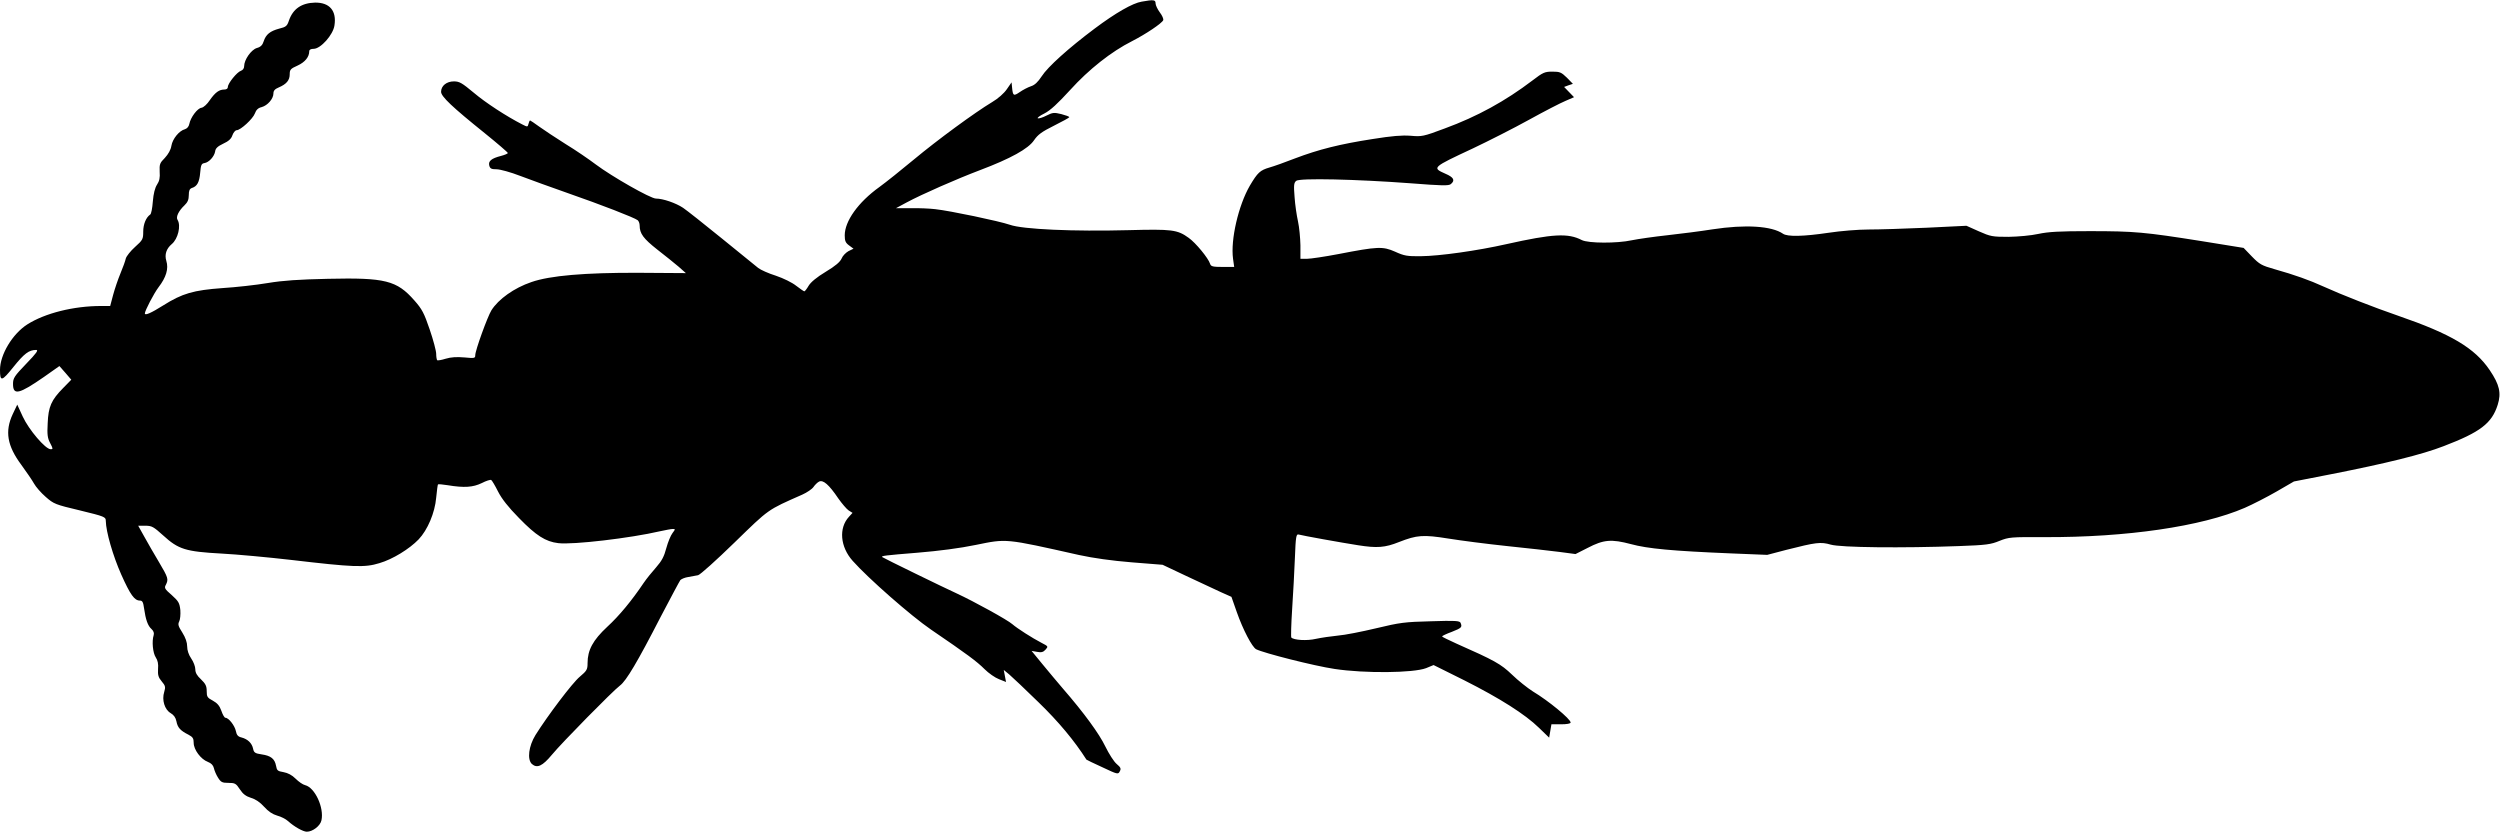
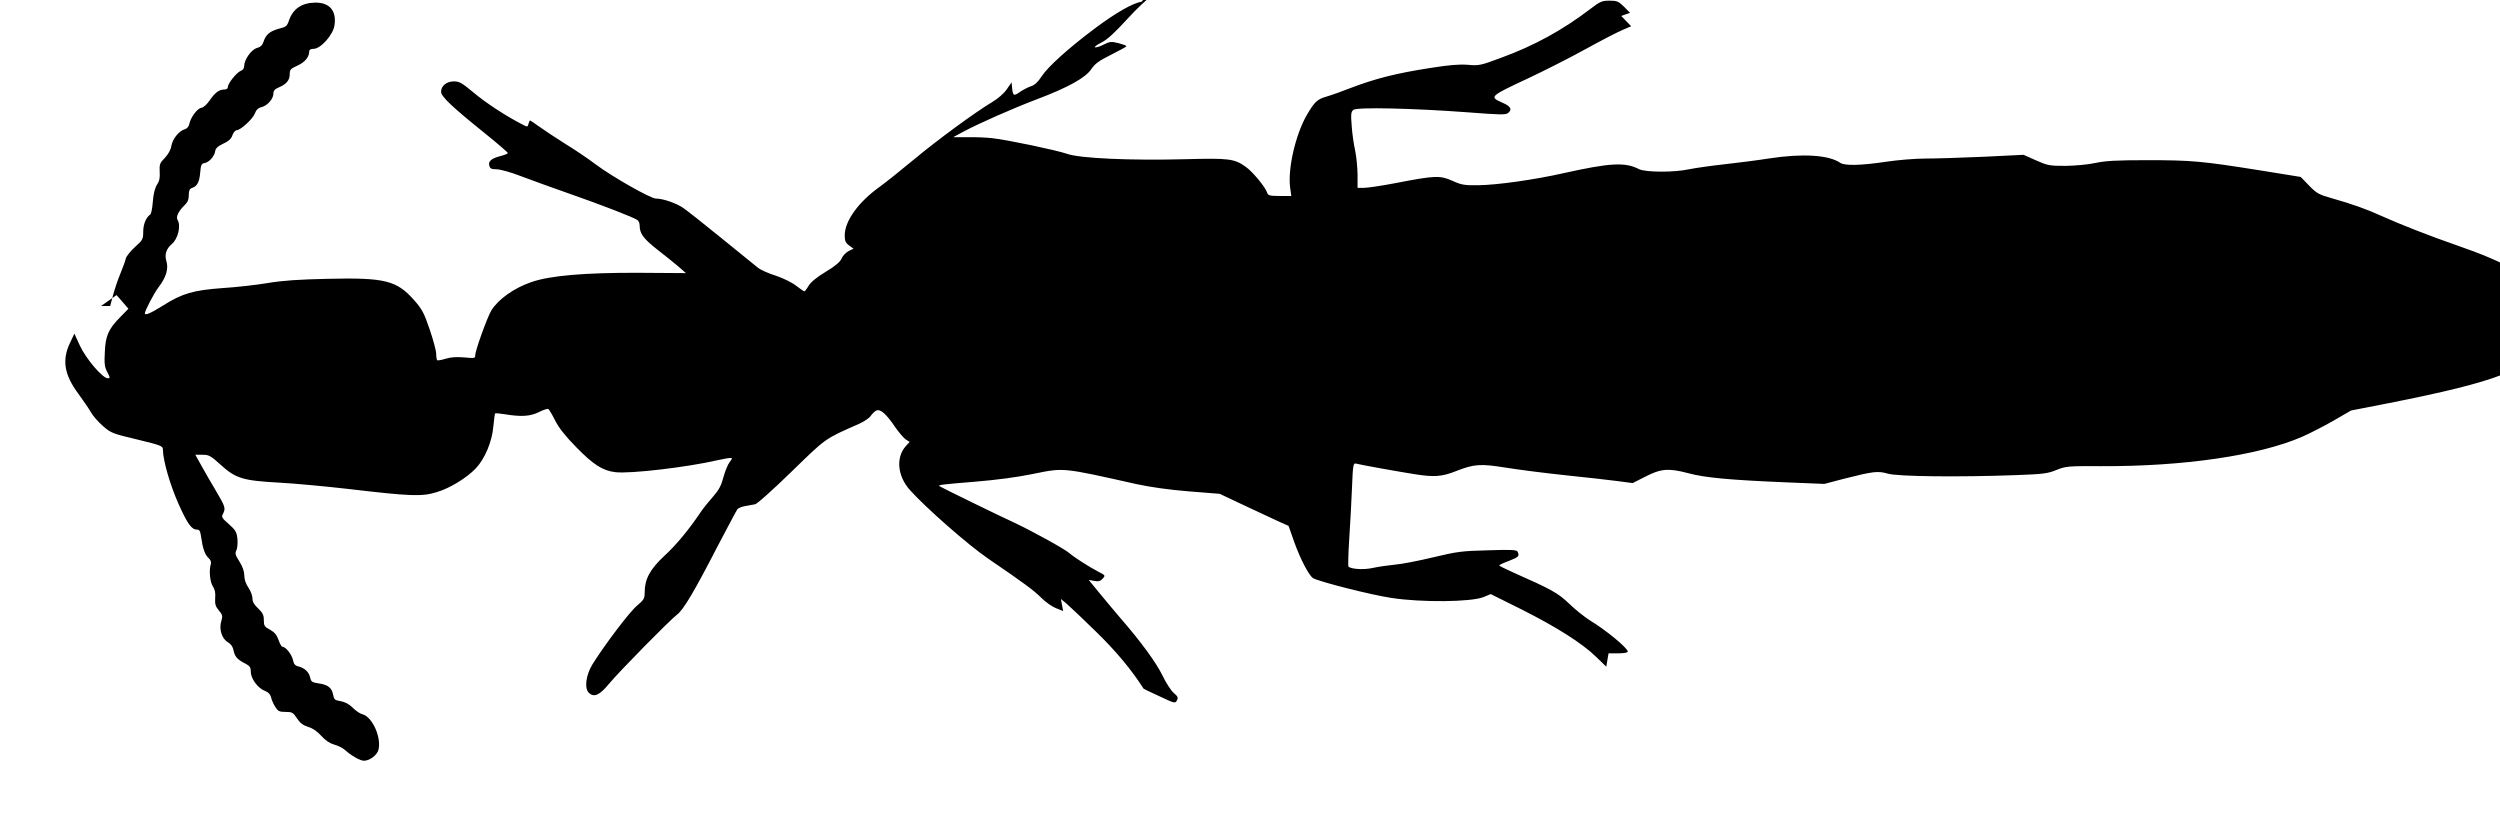
<svg xmlns="http://www.w3.org/2000/svg" version="1.0" width="1536pt" height="511pt" viewBox="0 0 1536 511" preserveAspectRatio="xMidYMid meet">
  <g transform="translate(0,511) scale(0.1,-0.1)" fill="#000000" stroke="none">
-     <path d="M7015 5100 c-56 -9 -162 -70 -290 -166 -159 -119 -288 -235 -325 -293 -23 -35 -43 -54 -66 -61 -18 -6 -49 -22 -69 -36 -38 -26 -42 -23 -47 30 l-3 30 -29 -42 c-17 -25 -54 -58 -90 -79 -108 -65 -337 -233 -481 -353 -77 -64 -172 -140 -212 -169 -131 -94 -213 -210 -213 -297 0 -34 5 -46 27 -62 l27 -20 -31 -15 c-16 -9 -36 -29 -42 -45 -9 -21 -38 -46 -98 -82 -55 -33 -92 -64 -105 -86 -11 -19 -23 -34 -26 -34 -4 0 -26 16 -50 34 -25 20 -78 46 -125 62 -45 14 -94 36 -109 48 -14 11 -115 93 -223 181 -108 88 -216 173 -238 188 -45 30 -124 57 -167 57 -33 0 -270 135 -370 210 -41 31 -124 88 -185 125 -60 38 -133 86 -162 107 -29 21 -54 38 -56 38 -3 0 -7 -9 -10 -21 -5 -20 -6 -20 -39 -3 -96 49 -225 133 -298 195 -71 59 -87 69 -121 69 -45 0 -79 -27 -79 -64 0 -29 69 -94 268 -254 78 -63 142 -118 142 -122 0 -4 -19 -12 -42 -18 -59 -15 -79 -32 -72 -59 5 -19 13 -23 45 -23 21 0 87 -18 146 -41 60 -23 191 -70 293 -106 201 -70 408 -150 428 -166 6 -5 12 -19 12 -32 0 -50 23 -81 108 -148 48 -37 107 -85 132 -106 l44 -39 -294 2 c-325 1 -541 -17 -655 -57 -106 -36 -203 -105 -246 -174 -24 -39 -99 -246 -99 -275 0 -19 -4 -20 -67 -14 -47 4 -82 2 -115 -8 -25 -8 -49 -12 -52 -9 -3 4 -6 21 -6 39 0 18 -18 86 -40 150 -34 100 -47 125 -94 178 -108 123 -179 141 -531 133 -178 -4 -274 -10 -370 -26 -71 -12 -197 -26 -278 -31 -178 -13 -246 -32 -365 -107 -73 -46 -112 -63 -112 -49 0 17 56 124 84 161 47 61 63 114 48 162 -12 39 0 75 33 103 39 32 58 114 36 149 -12 18 7 56 43 90 19 18 26 35 26 62 0 28 5 39 19 44 32 10 46 35 51 94 4 48 8 56 26 59 28 4 61 41 66 72 2 18 15 31 49 47 33 15 50 30 57 52 6 17 18 31 26 31 24 0 100 70 112 103 8 22 20 34 42 39 36 10 72 51 72 84 0 17 9 27 33 37 47 20 67 44 67 80 0 29 5 35 48 54 46 21 72 53 72 88 0 10 10 15 27 15 43 0 120 86 128 144 14 90 -30 141 -119 140 -83 -2 -136 -38 -161 -111 -11 -33 -18 -39 -60 -49 -55 -15 -81 -35 -95 -78 -7 -23 -19 -35 -42 -41 -35 -11 -78 -72 -78 -112 0 -13 -8 -24 -20 -28 -24 -8 -80 -77 -80 -99 0 -10 -8 -16 -21 -16 -32 0 -56 -17 -89 -64 -17 -26 -39 -46 -52 -48 -25 -3 -67 -59 -75 -100 -3 -16 -14 -28 -27 -32 -35 -9 -76 -59 -83 -102 -4 -25 -19 -51 -40 -74 -31 -31 -34 -39 -32 -85 3 -37 -2 -58 -16 -79 -13 -20 -22 -55 -26 -104 -3 -41 -10 -77 -16 -80 -26 -18 -43 -60 -43 -105 0 -46 -3 -52 -50 -94 -28 -25 -53 -57 -57 -71 -3 -15 -18 -56 -33 -92 -15 -36 -35 -95 -45 -132 l-18 -68 -56 0 c-169 0 -344 -44 -453 -113 -92 -59 -168 -186 -168 -280 0 -74 11 -71 83 19 66 82 95 104 139 104 16 0 3 -19 -61 -85 -73 -76 -81 -88 -81 -124 0 -72 37 -63 190 43 l95 67 37 -42 36 -42 -50 -51 c-73 -74 -91 -115 -95 -216 -4 -70 -1 -92 15 -122 18 -35 19 -38 3 -38 -32 0 -134 120 -171 200 l-34 74 -28 -59 c-49 -105 -34 -194 53 -311 32 -44 67 -95 78 -115 11 -20 43 -57 72 -82 49 -43 58 -47 210 -83 152 -37 159 -40 159 -64 1 -67 44 -215 95 -330 56 -125 81 -160 115 -160 15 0 20 -10 25 -47 10 -70 23 -108 46 -128 13 -12 17 -25 13 -38 -12 -37 -5 -109 13 -136 12 -18 17 -40 14 -72 -2 -37 2 -51 23 -76 22 -26 24 -34 15 -64 -16 -50 3 -109 39 -130 20 -12 31 -27 36 -51 7 -38 24 -57 74 -82 26 -14 32 -22 32 -50 0 -42 44 -101 87 -117 21 -8 33 -21 37 -38 3 -14 14 -41 25 -58 18 -29 26 -33 65 -33 39 0 46 -3 70 -40 19 -29 37 -42 68 -52 28 -8 56 -27 81 -55 26 -29 52 -46 80 -54 23 -6 53 -21 67 -34 36 -33 92 -65 115 -65 36 0 83 36 90 70 17 78 -40 201 -100 216 -14 3 -40 21 -59 40 -22 22 -47 35 -74 40 -36 6 -41 10 -46 39 -8 43 -32 62 -88 70 -41 6 -48 11 -53 35 -7 34 -33 59 -71 69 -22 5 -30 15 -35 40 -7 33 -44 81 -64 81 -6 0 -17 19 -25 43 -11 31 -25 47 -52 62 -34 18 -38 24 -38 59 0 31 -7 45 -35 72 -25 23 -35 41 -35 62 0 16 -11 46 -25 66 -16 23 -25 51 -25 74 0 25 -10 54 -30 86 -25 39 -28 50 -19 68 6 11 9 43 7 70 -5 44 -11 54 -53 92 -43 37 -47 44 -36 63 17 34 15 43 -42 139 -29 49 -70 119 -90 156 l-38 68 44 0 c40 0 50 -6 110 -60 93 -85 137 -99 357 -111 96 -5 289 -23 428 -39 383 -45 453 -48 543 -20 82 24 184 87 241 146 55 58 100 163 108 257 4 42 9 79 11 81 2 2 29 0 59 -5 103 -17 156 -13 210 13 27 14 53 22 58 19 5 -3 24 -35 42 -71 23 -45 62 -95 129 -163 104 -107 163 -145 241 -154 90 -11 445 31 625 73 33 7 68 14 78 14 17 0 17 -1 -1 -25 -11 -14 -28 -55 -38 -92 -14 -53 -28 -79 -63 -119 -25 -28 -59 -70 -76 -95 -74 -110 -150 -202 -224 -270 -88 -82 -121 -143 -121 -223 0 -39 -4 -47 -48 -84 -45 -37 -198 -240 -272 -358 -42 -68 -52 -150 -22 -178 32 -28 65 -13 123 57 62 75 374 392 418 425 39 29 108 146 250 422 61 116 115 218 121 226 7 7 28 16 49 19 20 4 47 8 60 11 13 3 111 91 224 201 215 209 199 198 416 294 29 13 60 34 69 47 8 12 24 28 34 33 25 13 61 -18 119 -104 22 -31 50 -64 63 -73 l24 -15 -22 -24 c-64 -69 -54 -185 23 -271 95 -107 358 -338 481 -422 223 -152 282 -196 329 -243 25 -25 65 -53 89 -62 l43 -17 -7 37 -7 37 34 -28 c19 -16 99 -92 179 -170 124 -120 222 -238 295 -353 0 -1 45 -23 98 -47 93 -44 97 -45 107 -25 9 16 6 24 -19 45 -17 14 -48 63 -70 108 -37 77 -129 204 -261 356 -31 36 -86 102 -124 148 l-68 83 34 -6 c26 -5 38 -2 52 14 17 19 17 20 -24 41 -58 30 -150 89 -180 115 -29 26 -236 140 -342 189 -77 35 -450 217 -457 223 -10 8 17 11 214 27 134 11 264 28 360 48 192 39 176 41 635 -62 88 -19 200 -35 324 -45 l189 -15 146 -69 c80 -38 176 -82 212 -99 l65 -29 33 -94 c38 -108 94 -215 119 -228 48 -24 355 -102 482 -121 185 -28 484 -25 562 5 l46 19 189 -94 c218 -110 373 -208 459 -292 l62 -60 7 41 7 41 59 0 c35 0 59 4 59 11 0 21 -135 133 -232 191 -33 21 -91 67 -128 103 -69 66 -107 87 -342 191 -48 22 -88 41 -88 44 0 3 27 16 60 28 60 24 65 28 54 55 -5 13 -32 15 -182 10 -162 -4 -191 -8 -337 -43 -88 -21 -194 -42 -235 -45 -41 -4 -102 -13 -135 -20 -55 -13 -135 -8 -151 8 -3 3 -1 81 5 174 6 92 14 235 17 316 5 131 8 147 23 143 19 -6 269 -51 366 -66 115 -18 164 -15 251 20 110 43 148 46 304 21 74 -12 236 -33 360 -46 124 -13 269 -29 322 -36 l98 -13 75 38 c98 51 145 55 266 23 103 -28 253 -42 615 -57 l222 -9 118 31 c182 46 210 50 272 32 60 -18 439 -22 788 -9 168 6 196 10 249 32 58 23 69 24 277 23 502 -2 964 65 1230 180 48 21 136 66 195 100 l107 62 225 44 c341 67 561 121 695 173 225 86 296 140 332 254 23 73 11 124 -49 213 -92 136 -237 222 -562 334 -151 52 -348 129 -460 180 -83 38 -178 72 -299 106 -81 23 -93 30 -140 78 l-51 53 -260 42 c-347 55 -410 61 -686 61 -186 0 -254 -4 -315 -17 -45 -10 -124 -17 -184 -18 -98 0 -110 2 -182 34 l-76 34 -244 -12 c-133 -6 -295 -11 -358 -11 -63 0 -173 -9 -245 -20 -155 -23 -253 -25 -280 -6 -70 48 -231 58 -434 27 -69 -11 -193 -27 -275 -36 -82 -9 -181 -23 -220 -31 -91 -20 -267 -19 -307 1 -85 44 -177 39 -464 -25 -177 -40 -410 -73 -525 -74 -84 -1 -102 2 -159 28 -75 33 -106 32 -348 -15 -84 -16 -171 -29 -193 -29 l-40 0 0 83 c-1 45 -7 111 -15 147 -8 36 -18 103 -21 150 -6 73 -4 87 10 99 21 18 368 10 703 -15 192 -15 234 -16 247 -5 28 23 18 42 -34 64 -83 37 -81 38 169 155 95 45 251 124 345 176 94 52 195 104 224 116 l53 23 -31 32 -30 31 27 10 27 9 -37 38 c-34 33 -43 37 -89 37 -47 0 -58 -5 -122 -54 -167 -127 -340 -222 -539 -295 -133 -50 -142 -51 -210 -45 -53 4 -114 -1 -233 -20 -201 -31 -332 -64 -477 -119 -61 -24 -132 -49 -157 -56 -58 -17 -73 -31 -121 -112 -70 -121 -119 -332 -103 -449 l7 -50 -71 0 c-60 0 -72 3 -77 19 -10 34 -89 130 -132 160 -69 50 -103 54 -368 47 -340 -9 -652 5 -730 33 -67 23 -367 86 -459 96 -33 4 -100 7 -150 6 l-91 0 65 35 c95 51 307 144 452 199 188 71 296 131 331 183 24 35 47 52 123 90 52 26 94 49 94 52 0 4 -22 12 -49 19 -45 11 -53 10 -91 -9 -23 -12 -47 -19 -53 -17 -7 2 11 16 40 30 37 19 81 60 158 144 115 127 253 236 380 300 86 44 184 110 192 129 3 8 -7 30 -21 48 -14 19 -26 44 -26 55 0 23 -12 24 -85 11z" />
+     <path d="M7015 5100 c-56 -9 -162 -70 -290 -166 -159 -119 -288 -235 -325 -293 -23 -35 -43 -54 -66 -61 -18 -6 -49 -22 -69 -36 -38 -26 -42 -23 -47 30 l-3 30 -29 -42 c-17 -25 -54 -58 -90 -79 -108 -65 -337 -233 -481 -353 -77 -64 -172 -140 -212 -169 -131 -94 -213 -210 -213 -297 0 -34 5 -46 27 -62 l27 -20 -31 -15 c-16 -9 -36 -29 -42 -45 -9 -21 -38 -46 -98 -82 -55 -33 -92 -64 -105 -86 -11 -19 -23 -34 -26 -34 -4 0 -26 16 -50 34 -25 20 -78 46 -125 62 -45 14 -94 36 -109 48 -14 11 -115 93 -223 181 -108 88 -216 173 -238 188 -45 30 -124 57 -167 57 -33 0 -270 135 -370 210 -41 31 -124 88 -185 125 -60 38 -133 86 -162 107 -29 21 -54 38 -56 38 -3 0 -7 -9 -10 -21 -5 -20 -6 -20 -39 -3 -96 49 -225 133 -298 195 -71 59 -87 69 -121 69 -45 0 -79 -27 -79 -64 0 -29 69 -94 268 -254 78 -63 142 -118 142 -122 0 -4 -19 -12 -42 -18 -59 -15 -79 -32 -72 -59 5 -19 13 -23 45 -23 21 0 87 -18 146 -41 60 -23 191 -70 293 -106 201 -70 408 -150 428 -166 6 -5 12 -19 12 -32 0 -50 23 -81 108 -148 48 -37 107 -85 132 -106 l44 -39 -294 2 c-325 1 -541 -17 -655 -57 -106 -36 -203 -105 -246 -174 -24 -39 -99 -246 -99 -275 0 -19 -4 -20 -67 -14 -47 4 -82 2 -115 -8 -25 -8 -49 -12 -52 -9 -3 4 -6 21 -6 39 0 18 -18 86 -40 150 -34 100 -47 125 -94 178 -108 123 -179 141 -531 133 -178 -4 -274 -10 -370 -26 -71 -12 -197 -26 -278 -31 -178 -13 -246 -32 -365 -107 -73 -46 -112 -63 -112 -49 0 17 56 124 84 161 47 61 63 114 48 162 -12 39 0 75 33 103 39 32 58 114 36 149 -12 18 7 56 43 90 19 18 26 35 26 62 0 28 5 39 19 44 32 10 46 35 51 94 4 48 8 56 26 59 28 4 61 41 66 72 2 18 15 31 49 47 33 15 50 30 57 52 6 17 18 31 26 31 24 0 100 70 112 103 8 22 20 34 42 39 36 10 72 51 72 84 0 17 9 27 33 37 47 20 67 44 67 80 0 29 5 35 48 54 46 21 72 53 72 88 0 10 10 15 27 15 43 0 120 86 128 144 14 90 -30 141 -119 140 -83 -2 -136 -38 -161 -111 -11 -33 -18 -39 -60 -49 -55 -15 -81 -35 -95 -78 -7 -23 -19 -35 -42 -41 -35 -11 -78 -72 -78 -112 0 -13 -8 -24 -20 -28 -24 -8 -80 -77 -80 -99 0 -10 -8 -16 -21 -16 -32 0 -56 -17 -89 -64 -17 -26 -39 -46 -52 -48 -25 -3 -67 -59 -75 -100 -3 -16 -14 -28 -27 -32 -35 -9 -76 -59 -83 -102 -4 -25 -19 -51 -40 -74 -31 -31 -34 -39 -32 -85 3 -37 -2 -58 -16 -79 -13 -20 -22 -55 -26 -104 -3 -41 -10 -77 -16 -80 -26 -18 -43 -60 -43 -105 0 -46 -3 -52 -50 -94 -28 -25 -53 -57 -57 -71 -3 -15 -18 -56 -33 -92 -15 -36 -35 -95 -45 -132 l-18 -68 -56 0 l95 67 37 -42 36 -42 -50 -51 c-73 -74 -91 -115 -95 -216 -4 -70 -1 -92 15 -122 18 -35 19 -38 3 -38 -32 0 -134 120 -171 200 l-34 74 -28 -59 c-49 -105 -34 -194 53 -311 32 -44 67 -95 78 -115 11 -20 43 -57 72 -82 49 -43 58 -47 210 -83 152 -37 159 -40 159 -64 1 -67 44 -215 95 -330 56 -125 81 -160 115 -160 15 0 20 -10 25 -47 10 -70 23 -108 46 -128 13 -12 17 -25 13 -38 -12 -37 -5 -109 13 -136 12 -18 17 -40 14 -72 -2 -37 2 -51 23 -76 22 -26 24 -34 15 -64 -16 -50 3 -109 39 -130 20 -12 31 -27 36 -51 7 -38 24 -57 74 -82 26 -14 32 -22 32 -50 0 -42 44 -101 87 -117 21 -8 33 -21 37 -38 3 -14 14 -41 25 -58 18 -29 26 -33 65 -33 39 0 46 -3 70 -40 19 -29 37 -42 68 -52 28 -8 56 -27 81 -55 26 -29 52 -46 80 -54 23 -6 53 -21 67 -34 36 -33 92 -65 115 -65 36 0 83 36 90 70 17 78 -40 201 -100 216 -14 3 -40 21 -59 40 -22 22 -47 35 -74 40 -36 6 -41 10 -46 39 -8 43 -32 62 -88 70 -41 6 -48 11 -53 35 -7 34 -33 59 -71 69 -22 5 -30 15 -35 40 -7 33 -44 81 -64 81 -6 0 -17 19 -25 43 -11 31 -25 47 -52 62 -34 18 -38 24 -38 59 0 31 -7 45 -35 72 -25 23 -35 41 -35 62 0 16 -11 46 -25 66 -16 23 -25 51 -25 74 0 25 -10 54 -30 86 -25 39 -28 50 -19 68 6 11 9 43 7 70 -5 44 -11 54 -53 92 -43 37 -47 44 -36 63 17 34 15 43 -42 139 -29 49 -70 119 -90 156 l-38 68 44 0 c40 0 50 -6 110 -60 93 -85 137 -99 357 -111 96 -5 289 -23 428 -39 383 -45 453 -48 543 -20 82 24 184 87 241 146 55 58 100 163 108 257 4 42 9 79 11 81 2 2 29 0 59 -5 103 -17 156 -13 210 13 27 14 53 22 58 19 5 -3 24 -35 42 -71 23 -45 62 -95 129 -163 104 -107 163 -145 241 -154 90 -11 445 31 625 73 33 7 68 14 78 14 17 0 17 -1 -1 -25 -11 -14 -28 -55 -38 -92 -14 -53 -28 -79 -63 -119 -25 -28 -59 -70 -76 -95 -74 -110 -150 -202 -224 -270 -88 -82 -121 -143 -121 -223 0 -39 -4 -47 -48 -84 -45 -37 -198 -240 -272 -358 -42 -68 -52 -150 -22 -178 32 -28 65 -13 123 57 62 75 374 392 418 425 39 29 108 146 250 422 61 116 115 218 121 226 7 7 28 16 49 19 20 4 47 8 60 11 13 3 111 91 224 201 215 209 199 198 416 294 29 13 60 34 69 47 8 12 24 28 34 33 25 13 61 -18 119 -104 22 -31 50 -64 63 -73 l24 -15 -22 -24 c-64 -69 -54 -185 23 -271 95 -107 358 -338 481 -422 223 -152 282 -196 329 -243 25 -25 65 -53 89 -62 l43 -17 -7 37 -7 37 34 -28 c19 -16 99 -92 179 -170 124 -120 222 -238 295 -353 0 -1 45 -23 98 -47 93 -44 97 -45 107 -25 9 16 6 24 -19 45 -17 14 -48 63 -70 108 -37 77 -129 204 -261 356 -31 36 -86 102 -124 148 l-68 83 34 -6 c26 -5 38 -2 52 14 17 19 17 20 -24 41 -58 30 -150 89 -180 115 -29 26 -236 140 -342 189 -77 35 -450 217 -457 223 -10 8 17 11 214 27 134 11 264 28 360 48 192 39 176 41 635 -62 88 -19 200 -35 324 -45 l189 -15 146 -69 c80 -38 176 -82 212 -99 l65 -29 33 -94 c38 -108 94 -215 119 -228 48 -24 355 -102 482 -121 185 -28 484 -25 562 5 l46 19 189 -94 c218 -110 373 -208 459 -292 l62 -60 7 41 7 41 59 0 c35 0 59 4 59 11 0 21 -135 133 -232 191 -33 21 -91 67 -128 103 -69 66 -107 87 -342 191 -48 22 -88 41 -88 44 0 3 27 16 60 28 60 24 65 28 54 55 -5 13 -32 15 -182 10 -162 -4 -191 -8 -337 -43 -88 -21 -194 -42 -235 -45 -41 -4 -102 -13 -135 -20 -55 -13 -135 -8 -151 8 -3 3 -1 81 5 174 6 92 14 235 17 316 5 131 8 147 23 143 19 -6 269 -51 366 -66 115 -18 164 -15 251 20 110 43 148 46 304 21 74 -12 236 -33 360 -46 124 -13 269 -29 322 -36 l98 -13 75 38 c98 51 145 55 266 23 103 -28 253 -42 615 -57 l222 -9 118 31 c182 46 210 50 272 32 60 -18 439 -22 788 -9 168 6 196 10 249 32 58 23 69 24 277 23 502 -2 964 65 1230 180 48 21 136 66 195 100 l107 62 225 44 c341 67 561 121 695 173 225 86 296 140 332 254 23 73 11 124 -49 213 -92 136 -237 222 -562 334 -151 52 -348 129 -460 180 -83 38 -178 72 -299 106 -81 23 -93 30 -140 78 l-51 53 -260 42 c-347 55 -410 61 -686 61 -186 0 -254 -4 -315 -17 -45 -10 -124 -17 -184 -18 -98 0 -110 2 -182 34 l-76 34 -244 -12 c-133 -6 -295 -11 -358 -11 -63 0 -173 -9 -245 -20 -155 -23 -253 -25 -280 -6 -70 48 -231 58 -434 27 -69 -11 -193 -27 -275 -36 -82 -9 -181 -23 -220 -31 -91 -20 -267 -19 -307 1 -85 44 -177 39 -464 -25 -177 -40 -410 -73 -525 -74 -84 -1 -102 2 -159 28 -75 33 -106 32 -348 -15 -84 -16 -171 -29 -193 -29 l-40 0 0 83 c-1 45 -7 111 -15 147 -8 36 -18 103 -21 150 -6 73 -4 87 10 99 21 18 368 10 703 -15 192 -15 234 -16 247 -5 28 23 18 42 -34 64 -83 37 -81 38 169 155 95 45 251 124 345 176 94 52 195 104 224 116 l53 23 -31 32 -30 31 27 10 27 9 -37 38 c-34 33 -43 37 -89 37 -47 0 -58 -5 -122 -54 -167 -127 -340 -222 -539 -295 -133 -50 -142 -51 -210 -45 -53 4 -114 -1 -233 -20 -201 -31 -332 -64 -477 -119 -61 -24 -132 -49 -157 -56 -58 -17 -73 -31 -121 -112 -70 -121 -119 -332 -103 -449 l7 -50 -71 0 c-60 0 -72 3 -77 19 -10 34 -89 130 -132 160 -69 50 -103 54 -368 47 -340 -9 -652 5 -730 33 -67 23 -367 86 -459 96 -33 4 -100 7 -150 6 l-91 0 65 35 c95 51 307 144 452 199 188 71 296 131 331 183 24 35 47 52 123 90 52 26 94 49 94 52 0 4 -22 12 -49 19 -45 11 -53 10 -91 -9 -23 -12 -47 -19 -53 -17 -7 2 11 16 40 30 37 19 81 60 158 144 115 127 253 236 380 300 86 44 184 110 192 129 3 8 -7 30 -21 48 -14 19 -26 44 -26 55 0 23 -12 24 -85 11z" />
  </g>
</svg>